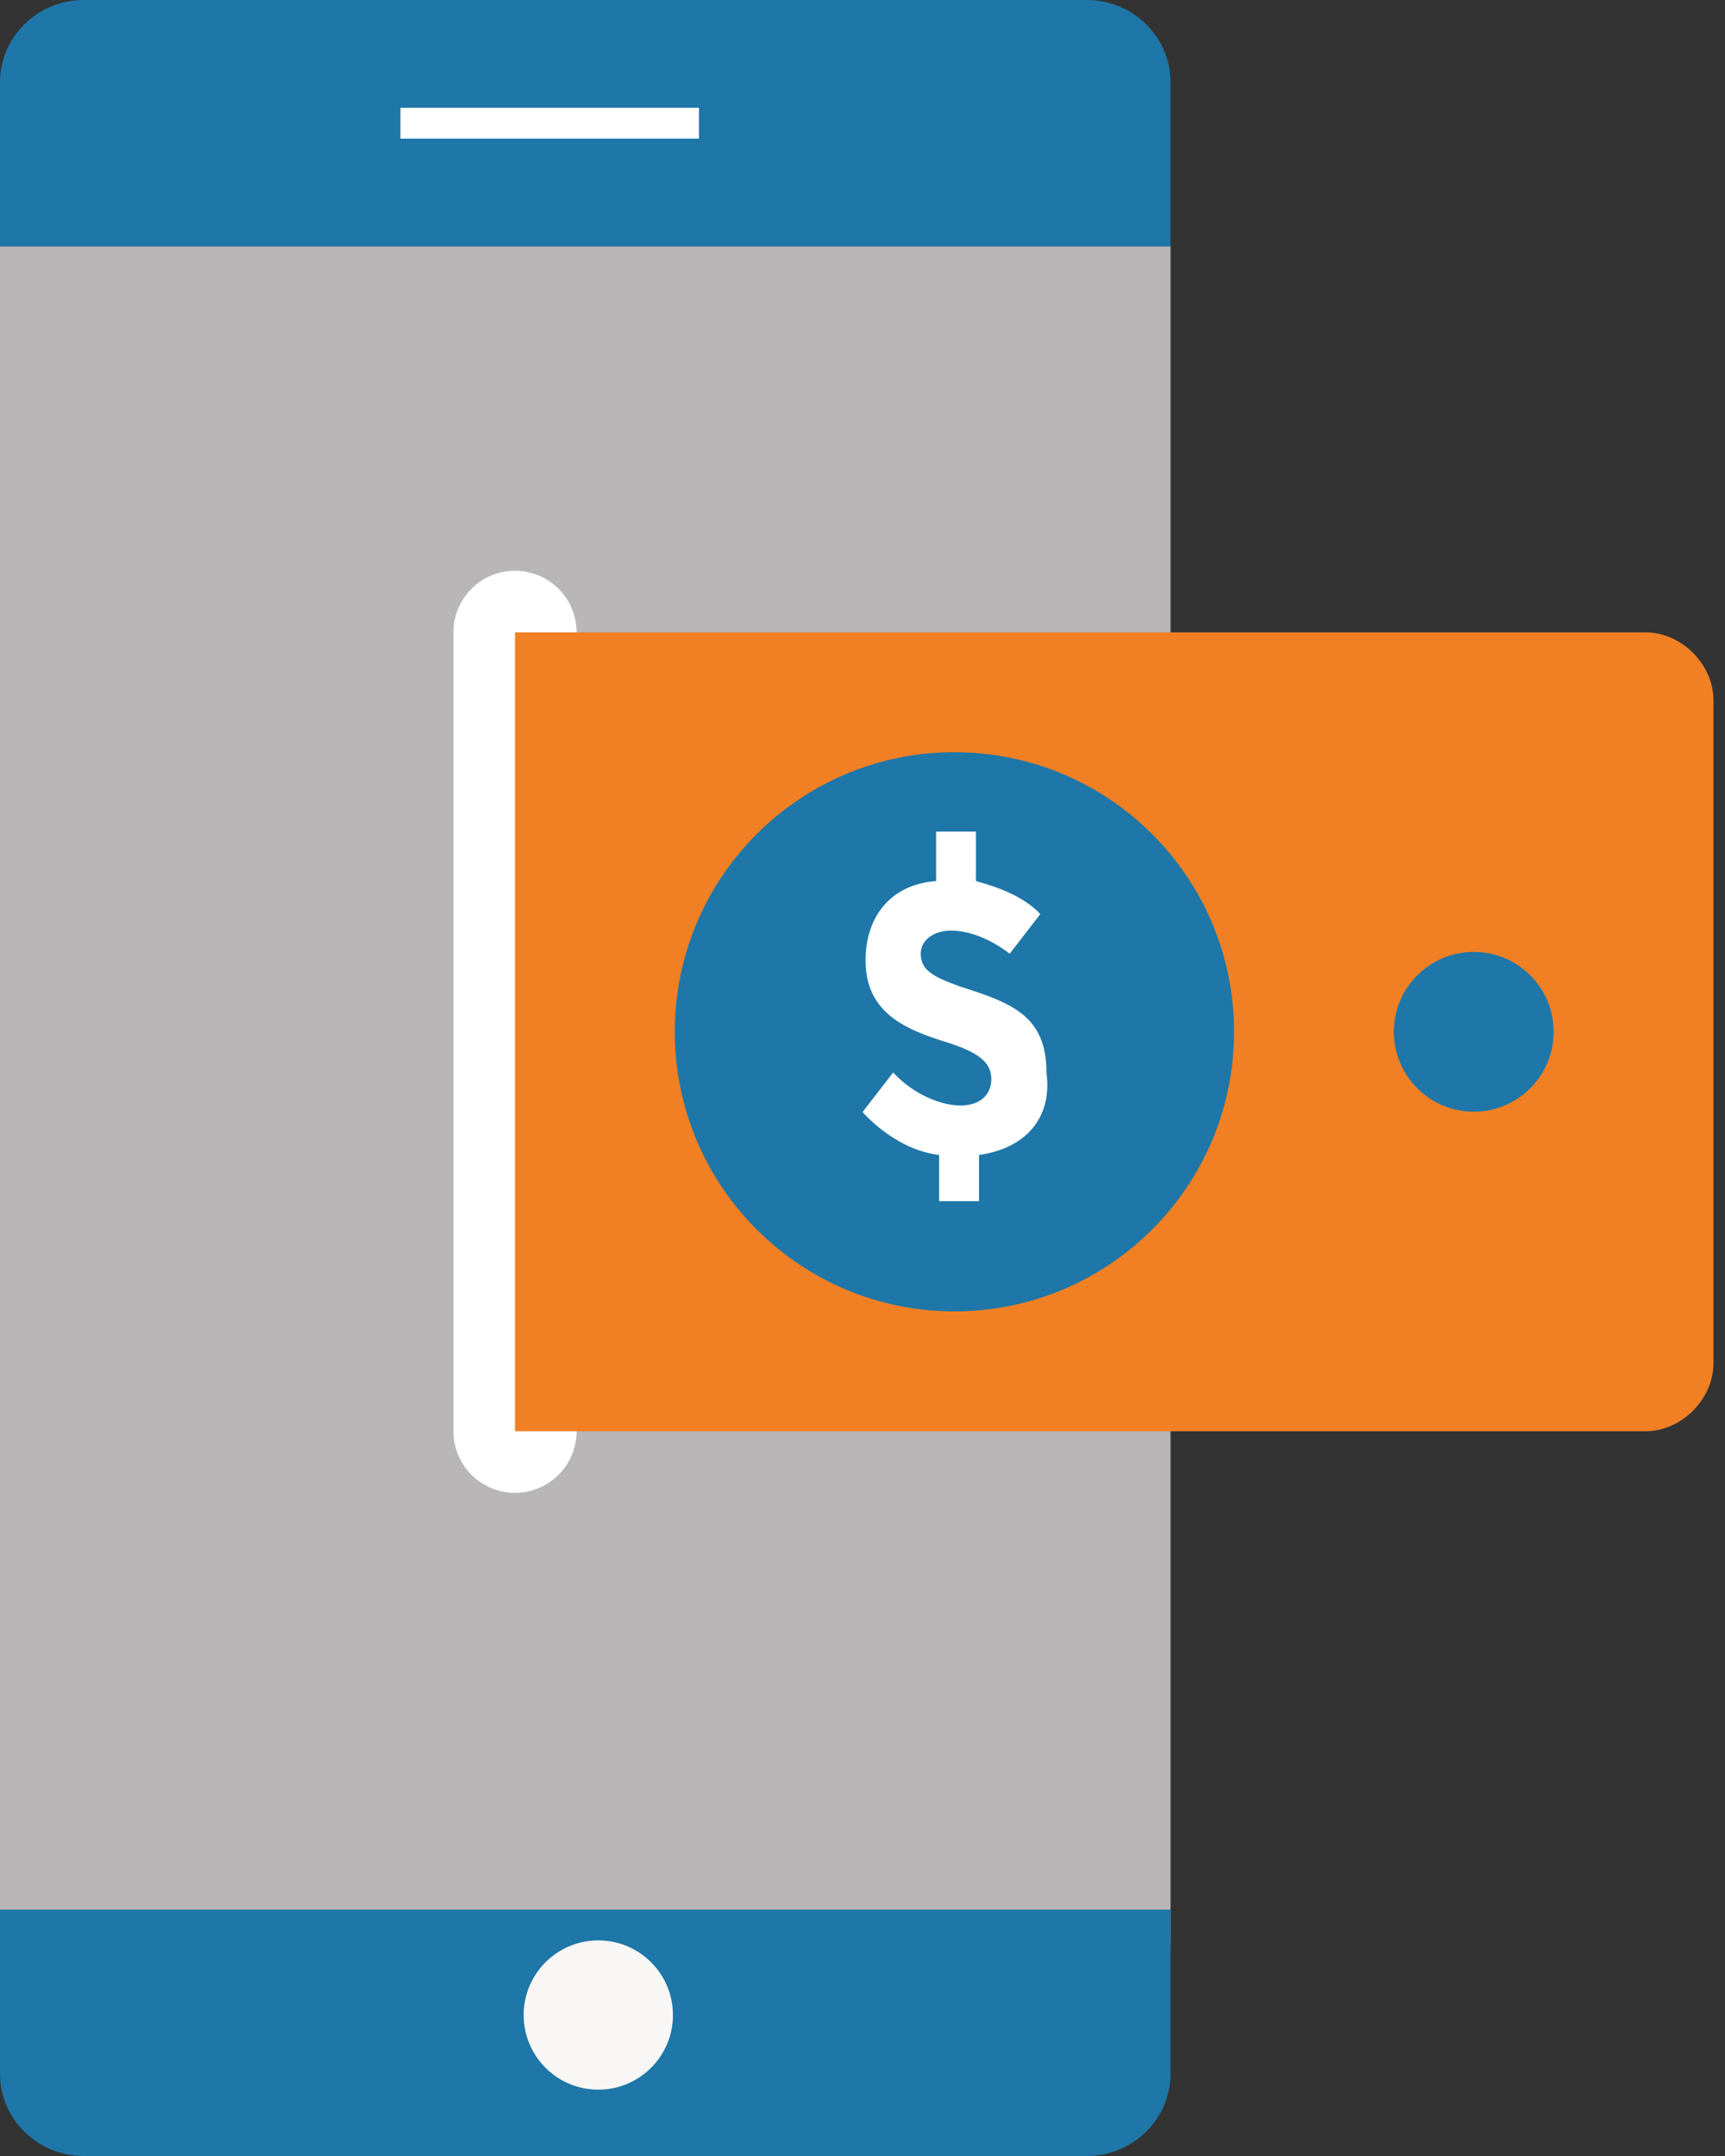
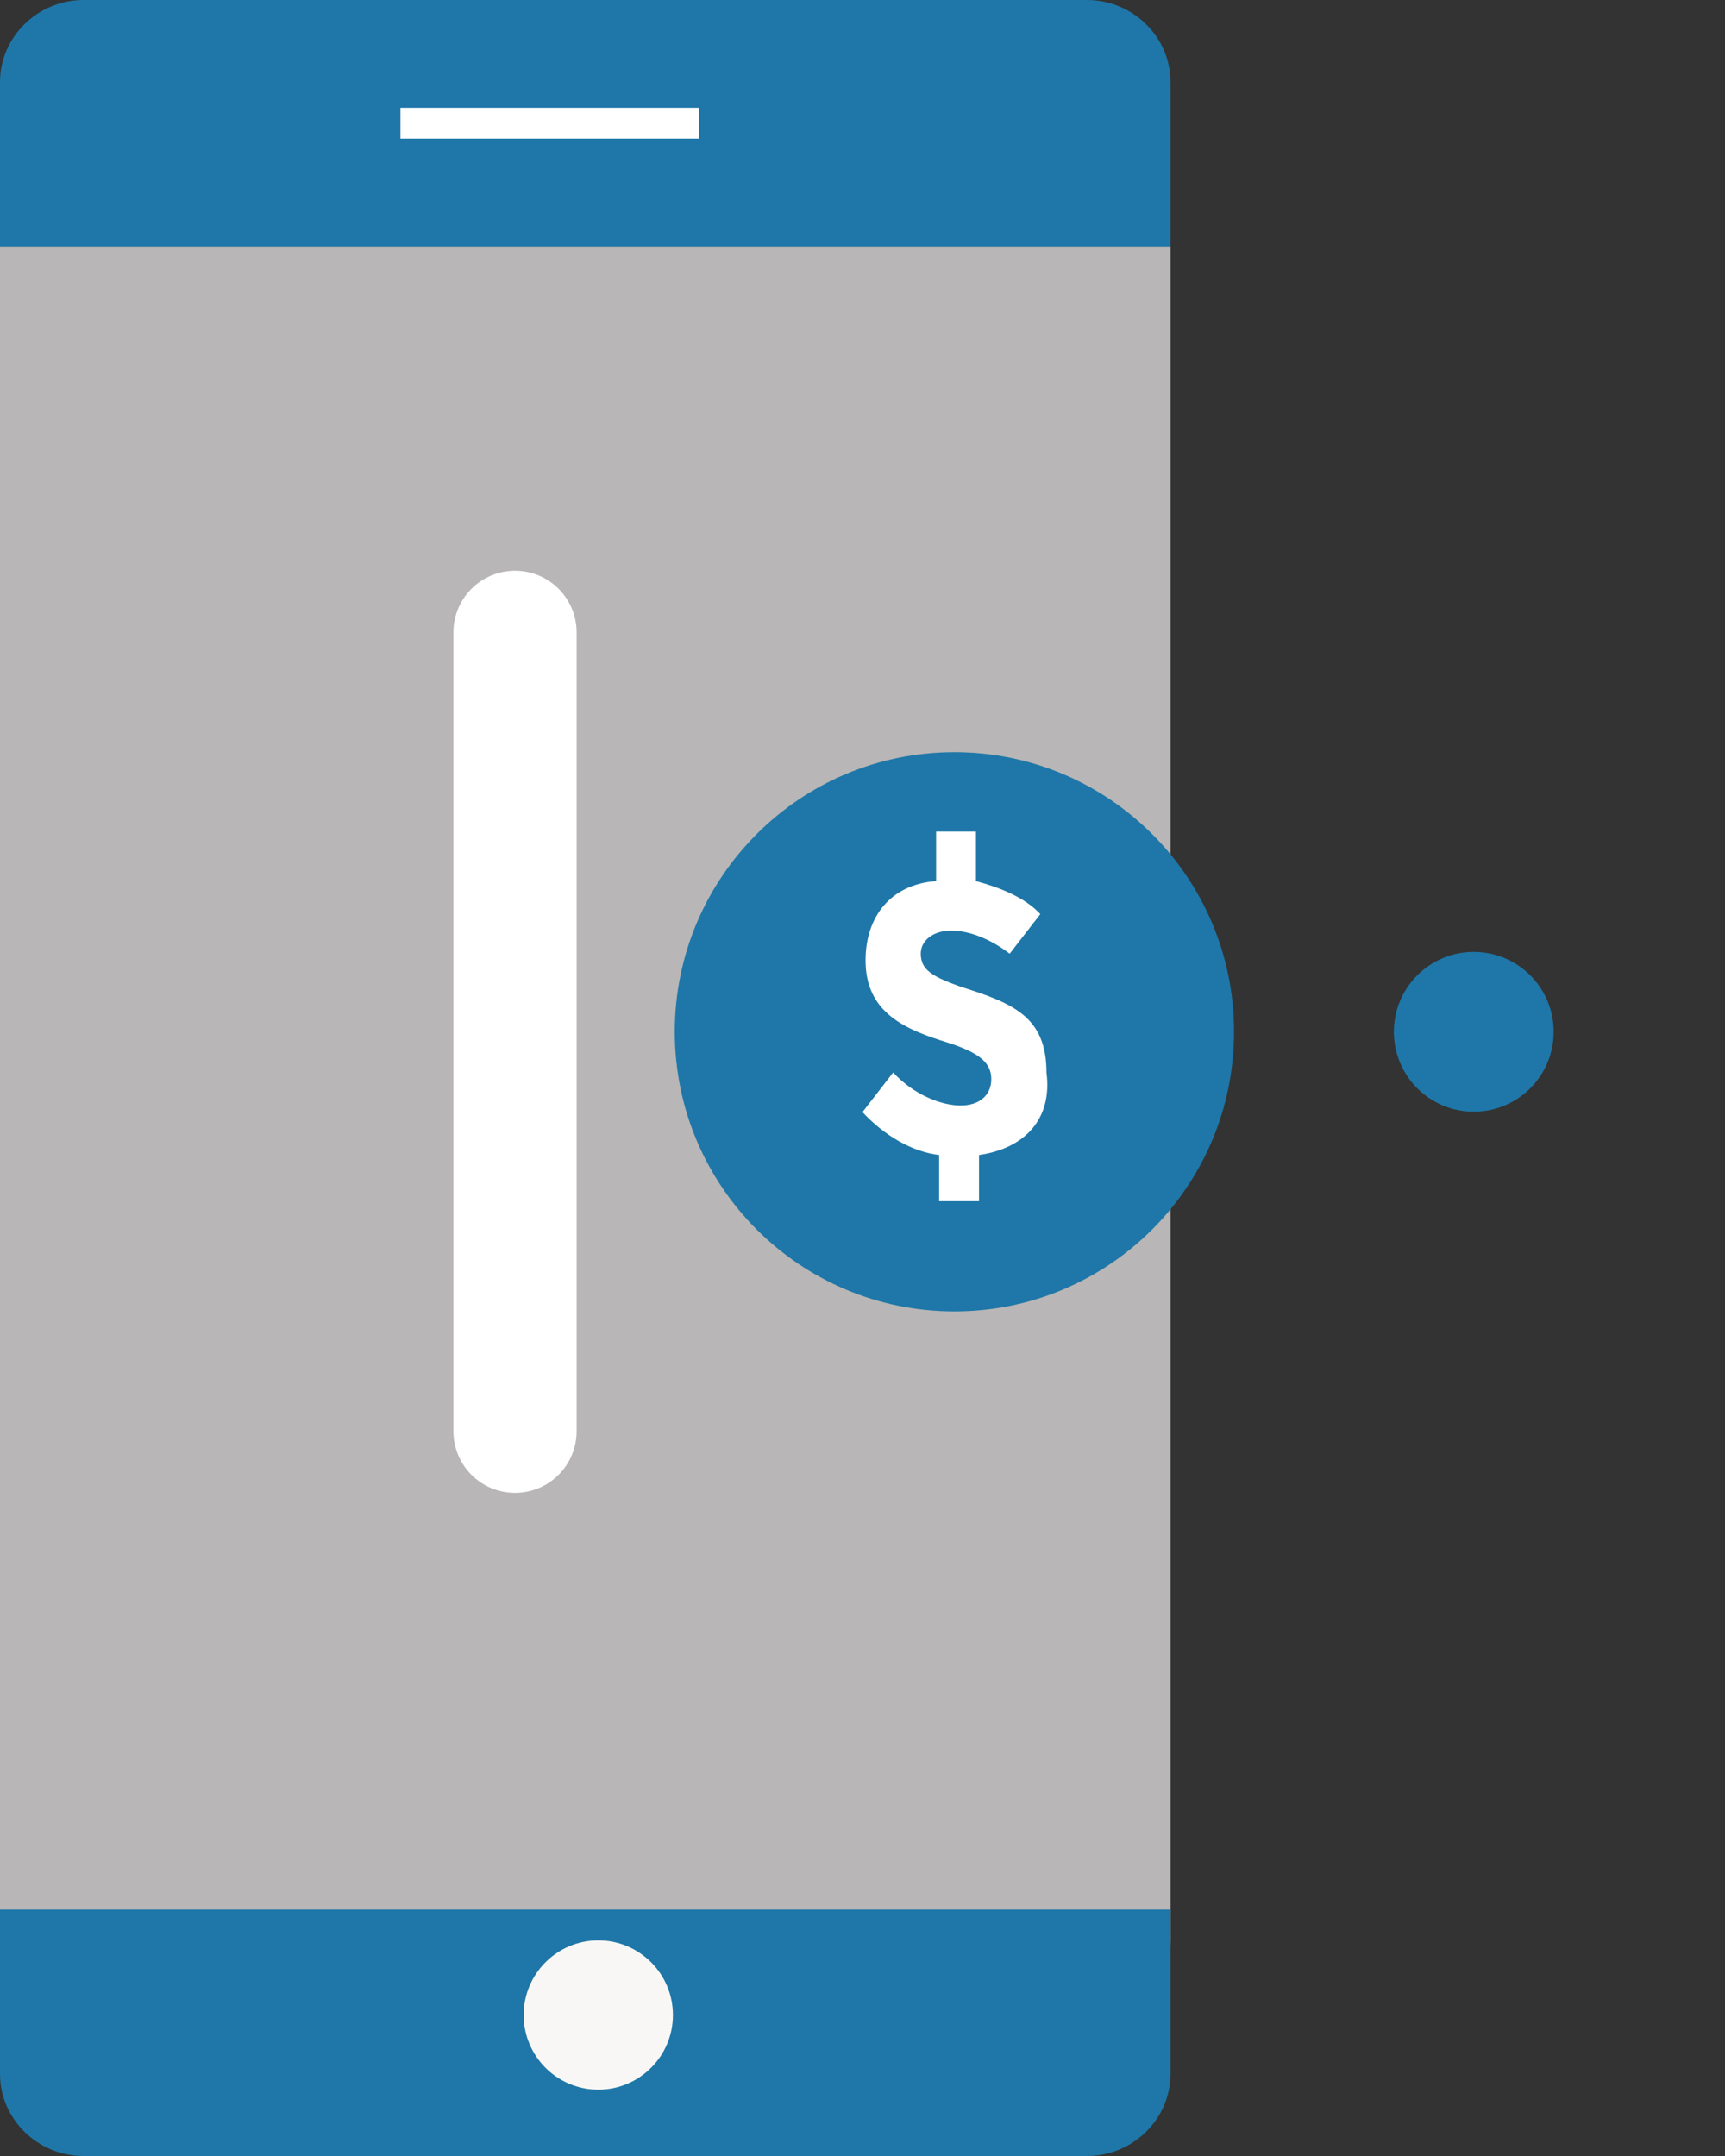
<svg xmlns="http://www.w3.org/2000/svg" width="56" height="70" viewBox="0 0 56 70" fill="none">
  <rect x="0" y="0" width="56" height="70" fill="#333333" stroke="none" />
  <path d="M0 8H38V62.947C38 64.626 36.779 66 35.286 66H2.714C1.221 66 0 64.626 0 62.947V8Z" fill="#B8B6B6" />
  <path d="M0 8H38V2.667C38 1.2 36.779 0 35.286 0H2.714C1.221 0 0 1.2 0 2.667V8Z" fill="#1E77A8" />
  <path d="M0 62H38V67.333C38 68.8 36.779 70 35.286 70H2.714C1.221 70 0 68.8 0 67.333V62Z" fill="#1E77A8" />
  <path d="M16.719 46.469V20.531" stroke="white" stroke-width="4" stroke-miterlimit="10" stroke-linecap="round" />
-   <path d="M16.719 20.531H53.42C54.587 20.531 55.625 21.569 55.625 22.736V44.264C55.625 45.431 54.587 46.469 53.42 46.469H16.719V20.531Z" fill="#F18024" />
  <path d="M30.984 42.578C35.998 42.578 40.062 38.514 40.062 33.5C40.062 28.486 35.998 24.422 30.984 24.422C25.971 24.422 21.906 28.486 21.906 33.5C21.906 38.514 25.971 42.578 30.984 42.578Z" fill="#1E77A8" />
  <path d="M31.783 37.5V39H30.488V37.5C29.593 37.393 28.697 36.857 28 36.107L28.995 34.821C29.692 35.571 30.588 35.893 31.185 35.893C31.783 35.893 32.181 35.571 32.181 35.036C32.181 34.5 31.783 34.179 30.787 33.857C29.394 33.429 28.099 32.893 28.099 31.179C28.099 29.786 28.896 28.714 30.389 28.607V27H31.683V28.607C32.479 28.821 33.276 29.143 33.773 29.679L32.778 30.964C32.081 30.429 31.384 30.214 30.887 30.214C30.289 30.214 29.891 30.536 29.891 30.964C29.891 31.5 30.289 31.714 31.185 32.036C32.877 32.571 33.972 33 33.972 34.821C34.172 36.321 33.276 37.286 31.783 37.5Z" fill="white" />
  <path d="M47.844 36.094C49.276 36.094 50.438 34.932 50.438 33.5C50.438 32.068 49.276 30.906 47.844 30.906C46.411 30.906 45.25 32.068 45.25 33.5C45.25 34.932 46.411 36.094 47.844 36.094Z" fill="#1E77A8" />
  <path d="M19.423 67.846C20.761 67.846 21.846 66.761 21.846 65.423C21.846 64.085 20.761 63 19.423 63C18.085 63 17 64.085 17 65.423C17 66.761 18.085 67.846 19.423 67.846Z" fill="#F9F7F5" />
  <path d="M13 4H22.692" stroke="white" stroke-miterlimit="10" />
</svg>